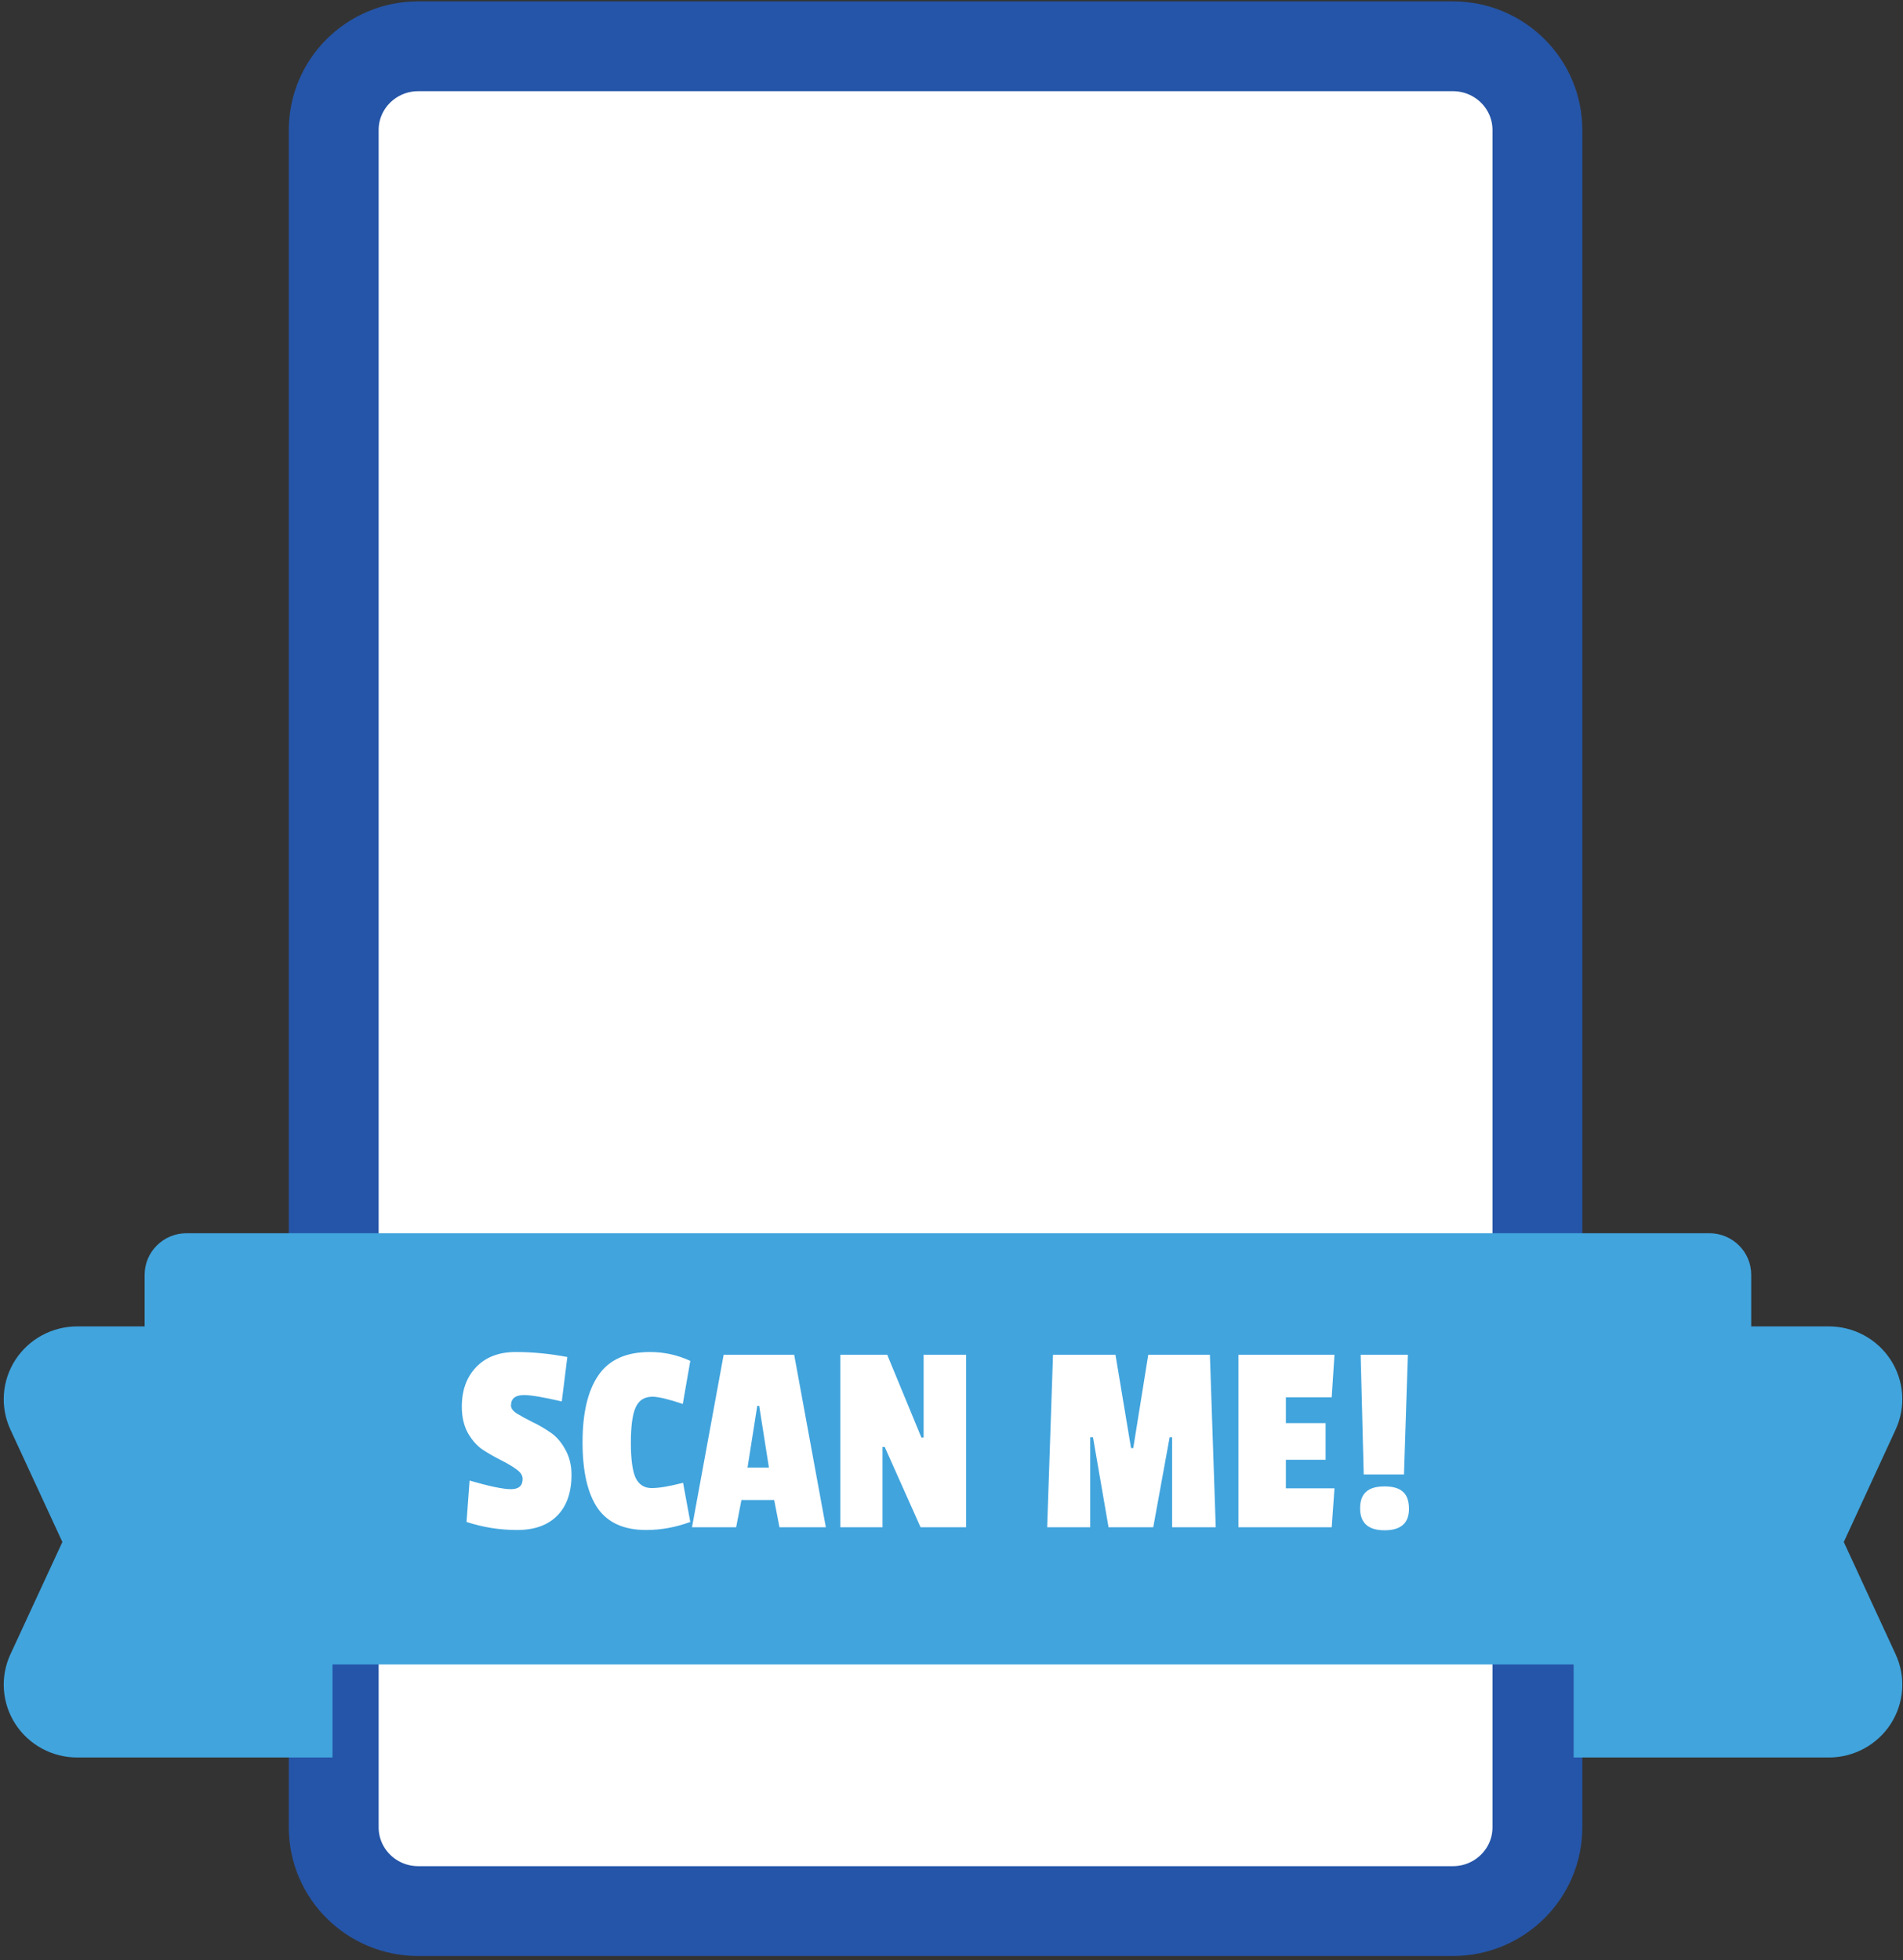
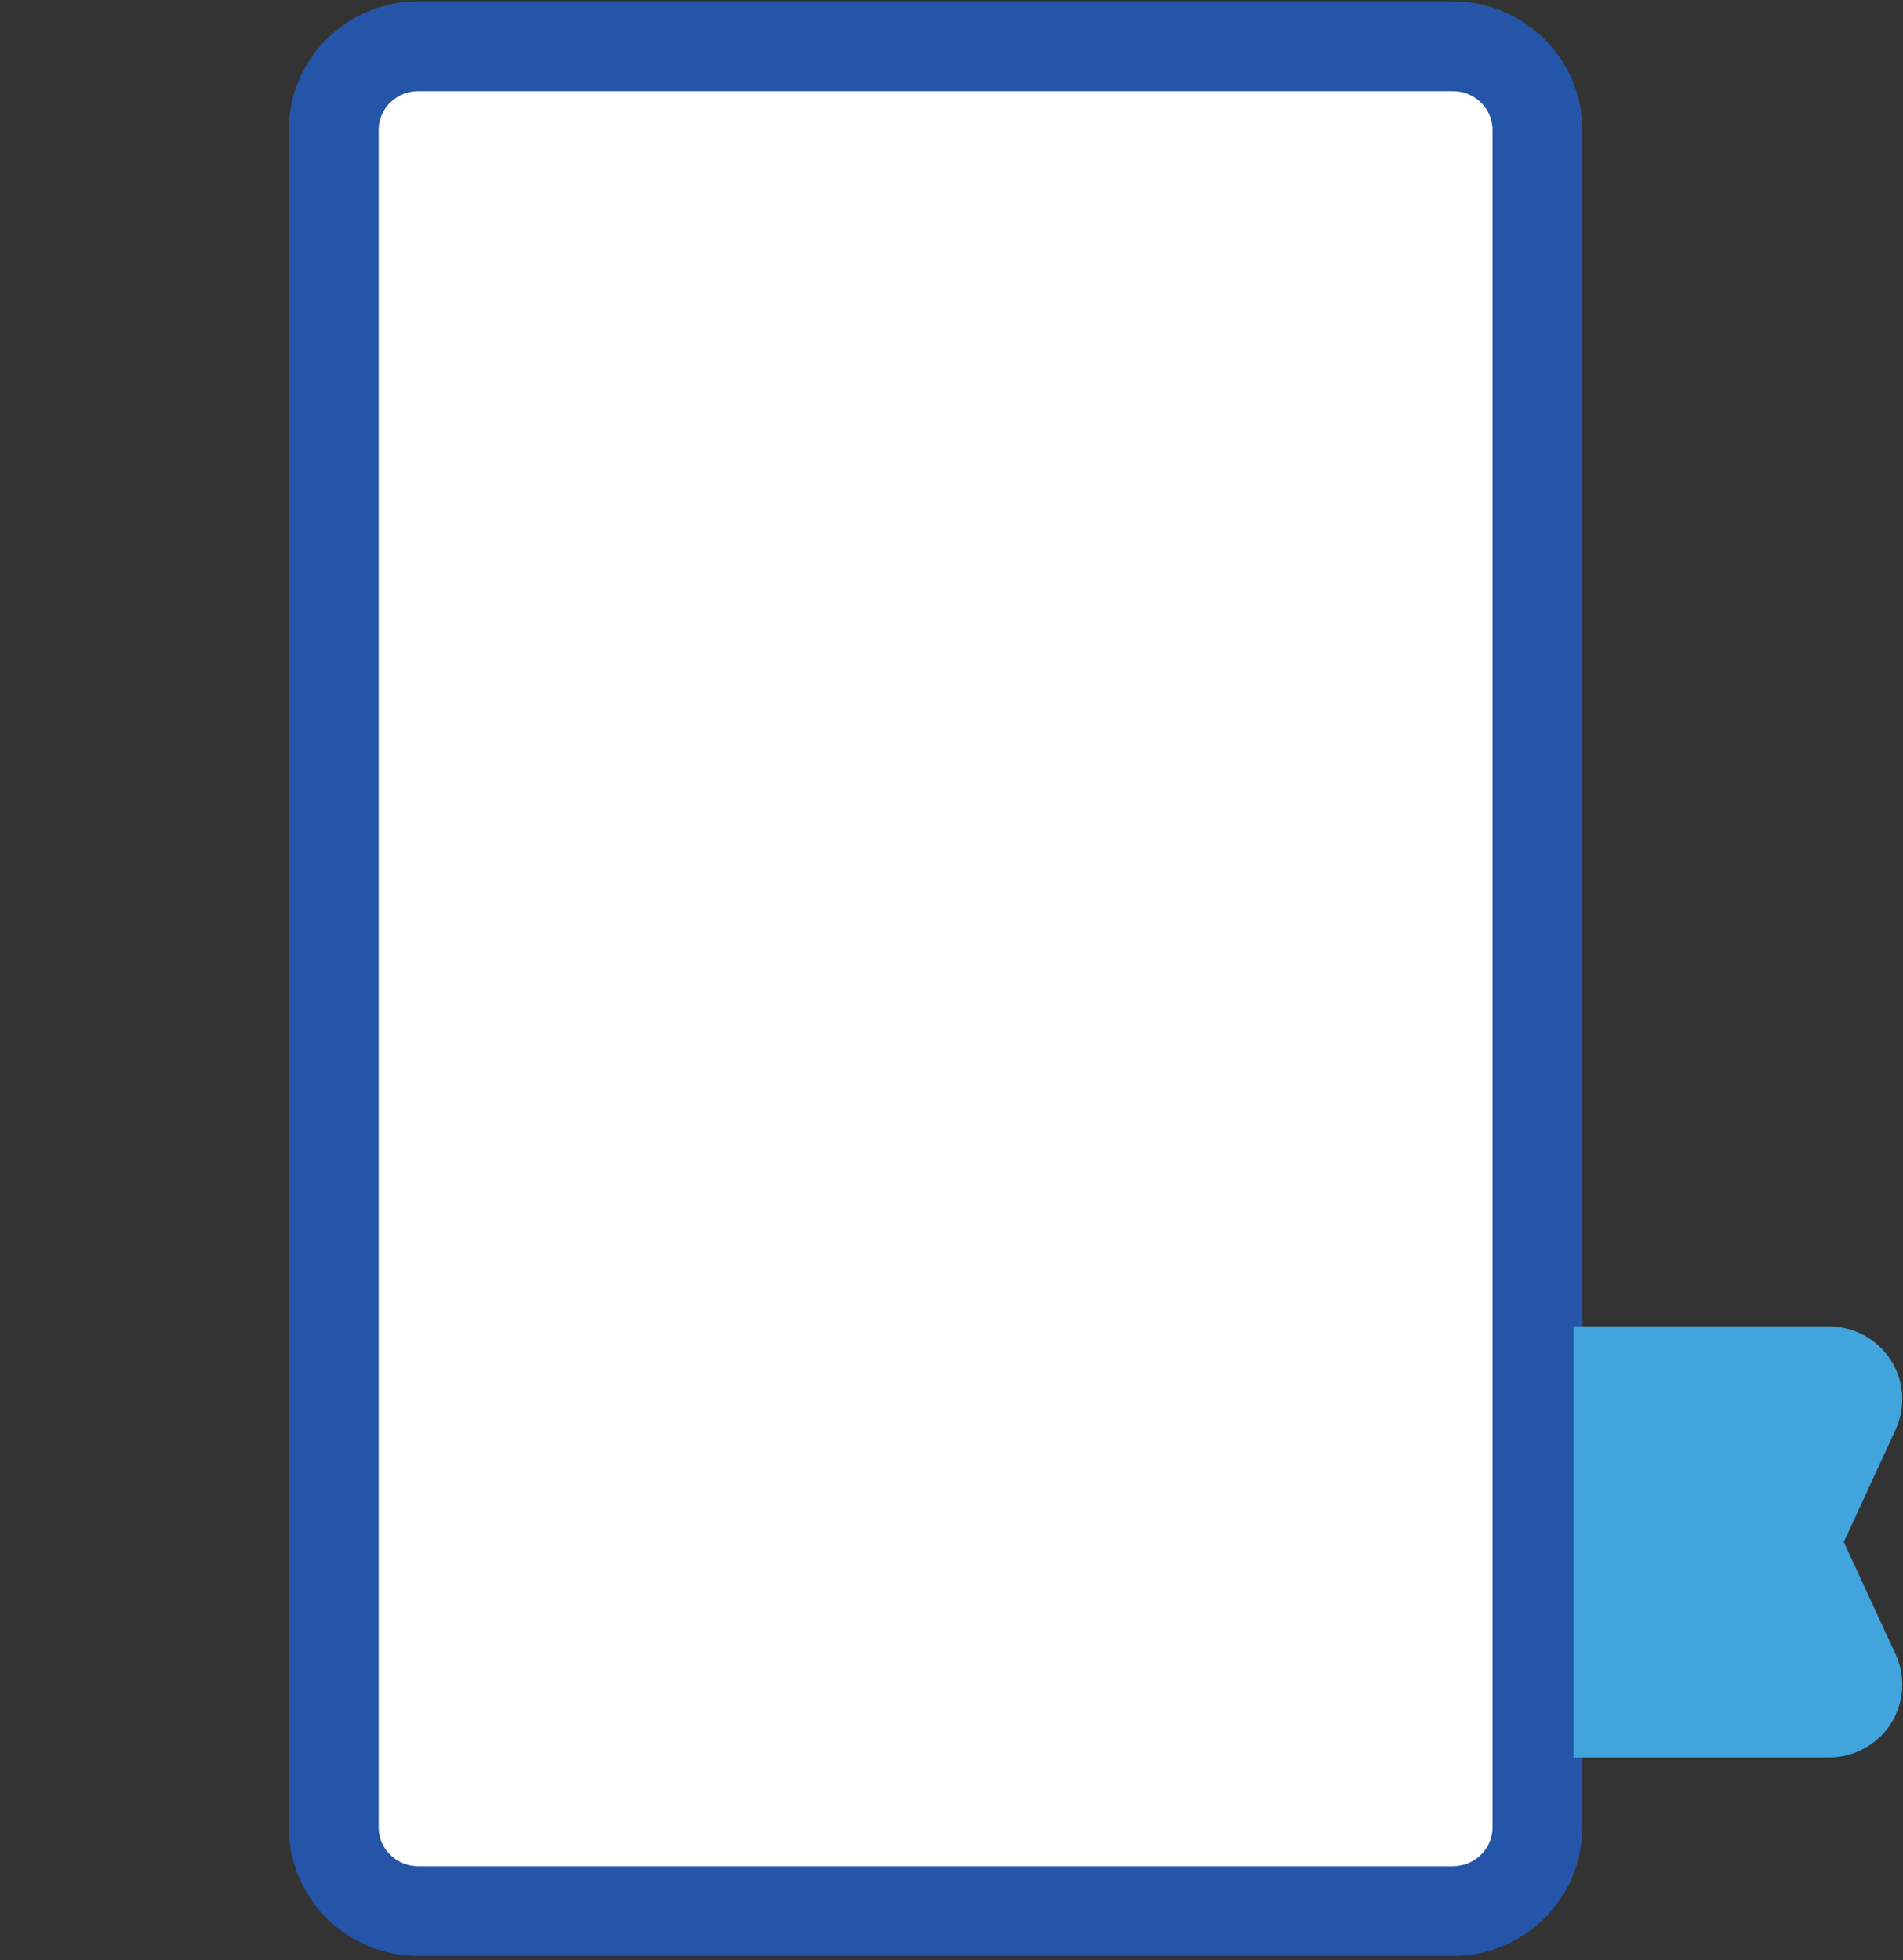
<svg xmlns="http://www.w3.org/2000/svg" width="233" height="240" viewBox="0 0 233 240" fill="none">
  <rect x="0" y="0" width="233" height="240" fill="#333333" stroke="none" />
  <path d="M177.89 5.667H51.209C45.494 5.667 40.861 10.258 40.861 15.922V223.744C40.861 229.408 45.494 234 51.209 234H177.89C183.605 234 188.237 229.408 188.237 223.744V15.922C188.237 10.258 183.605 5.667 177.89 5.667Z" fill="white" stroke="#2555A8" stroke-width="11" stroke-miterlimit="10" />
-   <path d="M40.712 215.195H9.469C7.959 215.197 6.473 214.823 5.148 214.106C3.822 213.39 2.7 212.355 1.884 211.096C1.068 209.837 0.585 208.395 0.479 206.903C0.373 205.41 0.648 203.915 1.278 202.555L7.638 188.809L1.278 175.048C0.648 173.688 0.373 172.193 0.479 170.701C0.585 169.208 1.068 167.766 1.884 166.507C2.7 165.248 3.822 164.213 5.148 163.497C6.473 162.781 7.959 162.406 9.469 162.409H40.712V215.195Z" fill="#41A4DD" />
  <path d="M192.676 162.409H223.904C225.414 162.406 226.9 162.781 228.225 163.497C229.55 164.213 230.673 165.248 231.488 166.507C232.304 167.766 232.787 169.208 232.893 170.701C232.999 172.193 232.725 173.688 232.095 175.048L225.75 188.809L232.095 202.555C232.725 203.915 232.999 205.41 232.893 206.903C232.787 208.395 232.304 209.837 231.488 211.096C230.673 212.355 229.55 213.39 228.225 214.106C226.9 214.823 225.414 215.197 223.904 215.195H192.676V162.409Z" fill="#41A4DD" />
-   <path d="M209.282 151H22.844C20.008 151 17.709 153.279 17.709 156.089V198.712C17.709 201.523 20.008 203.801 22.844 203.801H209.282C212.118 203.801 214.417 201.523 214.417 198.712V156.089C214.417 153.279 212.118 151 209.282 151Z" fill="#41A4DD" />
-   <path d="M56.544 172.244C56.544 170.227 57.133 168.606 58.312 167.382C59.491 166.158 61.1 165.546 63.14 165.546C65.203 165.546 67.311 165.75 69.464 166.158L68.784 171.598C66.54 171.077 64.999 170.816 64.16 170.816C63.095 170.816 62.562 171.247 62.562 172.108C62.562 172.448 62.811 172.777 63.31 173.094C63.831 173.411 64.455 173.751 65.18 174.114C65.905 174.454 66.631 174.873 67.356 175.372C68.081 175.848 68.693 176.539 69.192 177.446C69.713 178.353 69.974 179.395 69.974 180.574C69.974 182.727 69.396 184.393 68.24 185.572C67.084 186.751 65.441 187.34 63.31 187.34C61.202 187.34 59.139 187.011 57.122 186.354L57.496 181.288C59.921 181.991 61.61 182.342 62.562 182.342C63.514 182.342 63.99 181.923 63.99 181.084C63.99 180.653 63.729 180.257 63.208 179.894C62.709 179.531 62.097 179.169 61.372 178.806C60.647 178.443 59.91 178.024 59.162 177.548C58.437 177.072 57.813 176.381 57.292 175.474C56.793 174.567 56.544 173.491 56.544 172.244ZM77.242 176.664C77.242 178.659 77.434 180.087 77.82 180.948C78.228 181.787 78.885 182.206 79.792 182.206C80.698 182.206 81.979 181.991 83.634 181.56L84.518 186.354C82.727 187.011 80.925 187.34 79.112 187.34C76.392 187.34 74.408 186.445 73.162 184.654C71.938 182.841 71.326 180.155 71.326 176.596C71.326 173.015 71.972 170.283 73.264 168.402C74.556 166.498 76.664 165.546 79.588 165.546C81.31 165.546 82.954 165.909 84.518 166.634L83.6 171.904C81.832 171.315 80.596 171.02 79.894 171.02C78.896 171.02 78.205 171.462 77.82 172.346C77.434 173.207 77.242 174.647 77.242 176.664ZM101.115 187H95.437L94.791 183.668H90.779L90.133 187H84.727L88.603 165.886H97.239L101.115 187ZM94.145 179.69L92.955 172.142H92.717L91.527 179.69H94.145ZM118.287 187H112.711L108.325 177.174H108.053V187H102.885V165.886H108.631L112.813 176.018H113.085V165.886H118.287V187ZM148.852 187H143.514V175.984H143.208L141.202 187H135.728L133.824 175.984H133.484V187H128.214L128.928 165.886H136.578L138.482 177.31H138.754L140.59 165.886H148.138L148.852 187ZM163.051 187H151.627V165.886H163.391L163.051 171.088H157.441V174.25H162.303V178.738H157.441V182.24H163.391L163.051 187ZM166.971 180.54L166.597 165.886H172.377L171.901 180.54H166.971ZM166.529 184.688C166.529 183.781 166.767 183.113 167.243 182.682C167.719 182.229 168.478 182.002 169.521 182.002C170.564 182.002 171.323 182.229 171.799 182.682C172.275 183.113 172.513 183.804 172.513 184.756C172.513 186.501 171.516 187.374 169.521 187.374C167.526 187.374 166.529 186.479 166.529 184.688Z" fill="white" />
+   <path d="M56.544 172.244C56.544 170.227 57.133 168.606 58.312 167.382C59.491 166.158 61.1 165.546 63.14 165.546C65.203 165.546 67.311 165.75 69.464 166.158L68.784 171.598C66.54 171.077 64.999 170.816 64.16 170.816C63.095 170.816 62.562 171.247 62.562 172.108C62.562 172.448 62.811 172.777 63.31 173.094C63.831 173.411 64.455 173.751 65.18 174.114C65.905 174.454 66.631 174.873 67.356 175.372C68.081 175.848 68.693 176.539 69.192 177.446C69.713 178.353 69.974 179.395 69.974 180.574C69.974 182.727 69.396 184.393 68.24 185.572C67.084 186.751 65.441 187.34 63.31 187.34C61.202 187.34 59.139 187.011 57.122 186.354L57.496 181.288C63.514 182.342 63.99 181.923 63.99 181.084C63.99 180.653 63.729 180.257 63.208 179.894C62.709 179.531 62.097 179.169 61.372 178.806C60.647 178.443 59.91 178.024 59.162 177.548C58.437 177.072 57.813 176.381 57.292 175.474C56.793 174.567 56.544 173.491 56.544 172.244ZM77.242 176.664C77.242 178.659 77.434 180.087 77.82 180.948C78.228 181.787 78.885 182.206 79.792 182.206C80.698 182.206 81.979 181.991 83.634 181.56L84.518 186.354C82.727 187.011 80.925 187.34 79.112 187.34C76.392 187.34 74.408 186.445 73.162 184.654C71.938 182.841 71.326 180.155 71.326 176.596C71.326 173.015 71.972 170.283 73.264 168.402C74.556 166.498 76.664 165.546 79.588 165.546C81.31 165.546 82.954 165.909 84.518 166.634L83.6 171.904C81.832 171.315 80.596 171.02 79.894 171.02C78.896 171.02 78.205 171.462 77.82 172.346C77.434 173.207 77.242 174.647 77.242 176.664ZM101.115 187H95.437L94.791 183.668H90.779L90.133 187H84.727L88.603 165.886H97.239L101.115 187ZM94.145 179.69L92.955 172.142H92.717L91.527 179.69H94.145ZM118.287 187H112.711L108.325 177.174H108.053V187H102.885V165.886H108.631L112.813 176.018H113.085V165.886H118.287V187ZM148.852 187H143.514V175.984H143.208L141.202 187H135.728L133.824 175.984H133.484V187H128.214L128.928 165.886H136.578L138.482 177.31H138.754L140.59 165.886H148.138L148.852 187ZM163.051 187H151.627V165.886H163.391L163.051 171.088H157.441V174.25H162.303V178.738H157.441V182.24H163.391L163.051 187ZM166.971 180.54L166.597 165.886H172.377L171.901 180.54H166.971ZM166.529 184.688C166.529 183.781 166.767 183.113 167.243 182.682C167.719 182.229 168.478 182.002 169.521 182.002C170.564 182.002 171.323 182.229 171.799 182.682C172.275 183.113 172.513 183.804 172.513 184.756C172.513 186.501 171.516 187.374 169.521 187.374C167.526 187.374 166.529 186.479 166.529 184.688Z" fill="white" />
</svg>